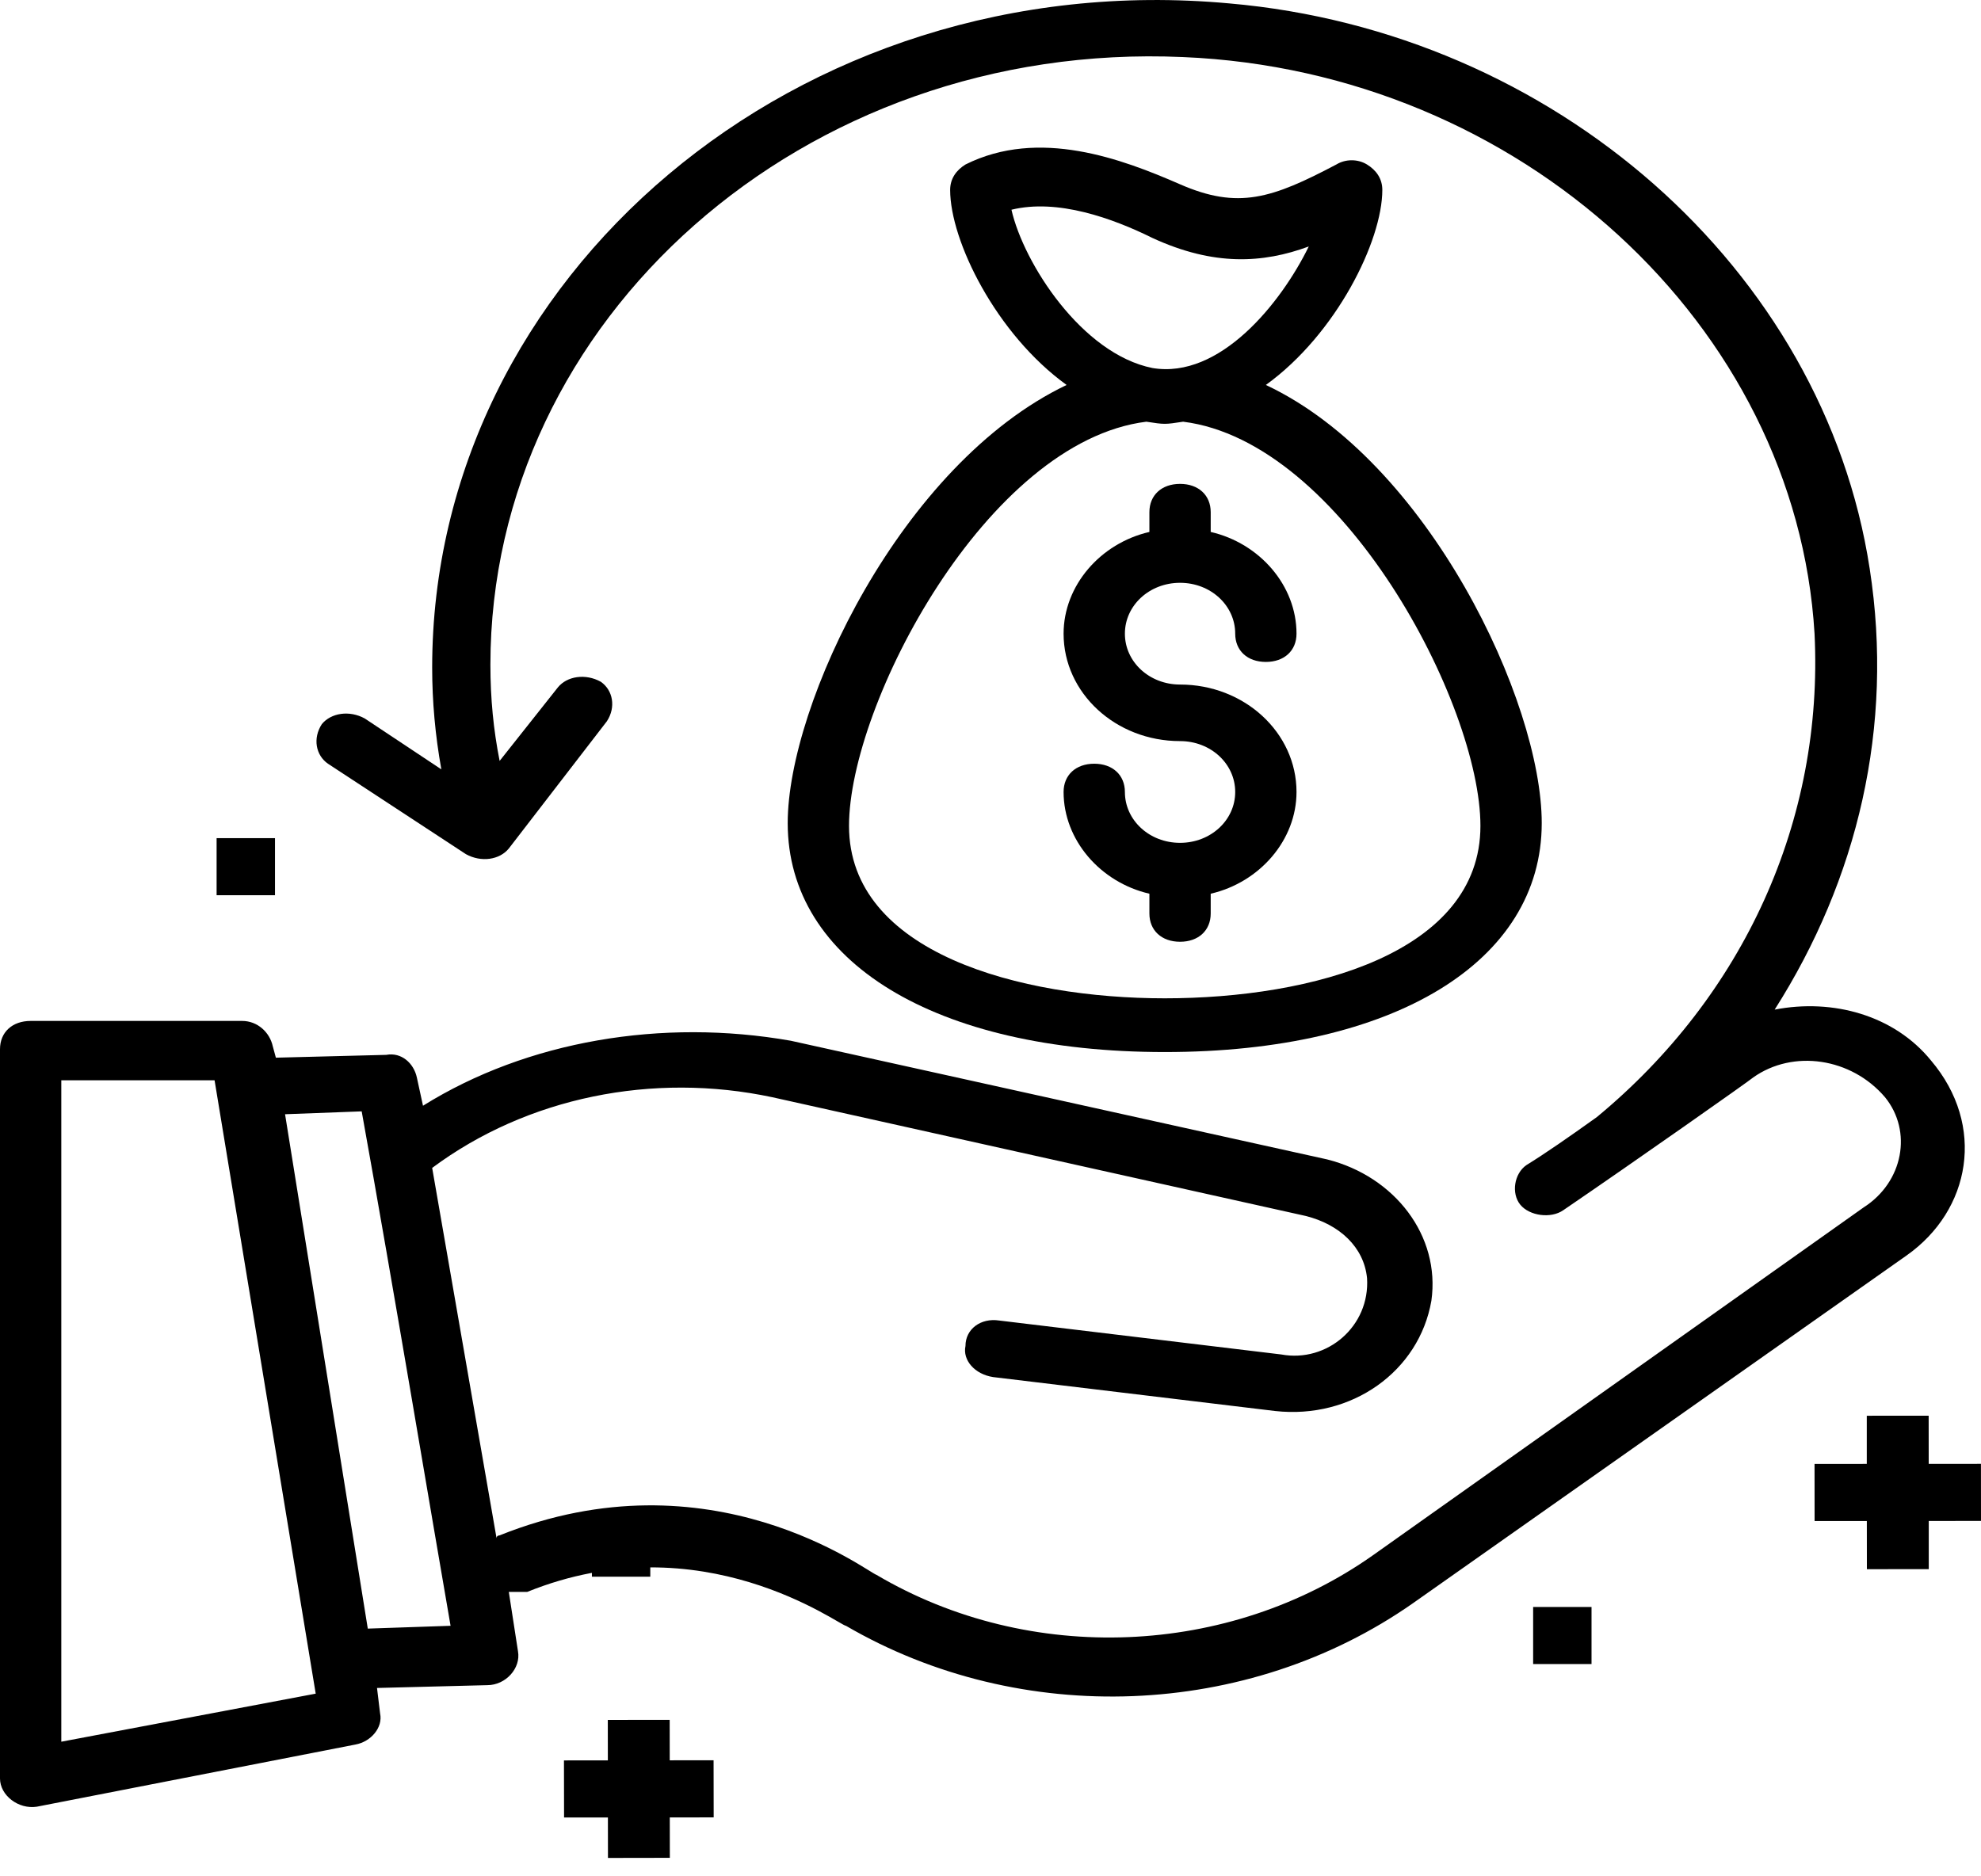
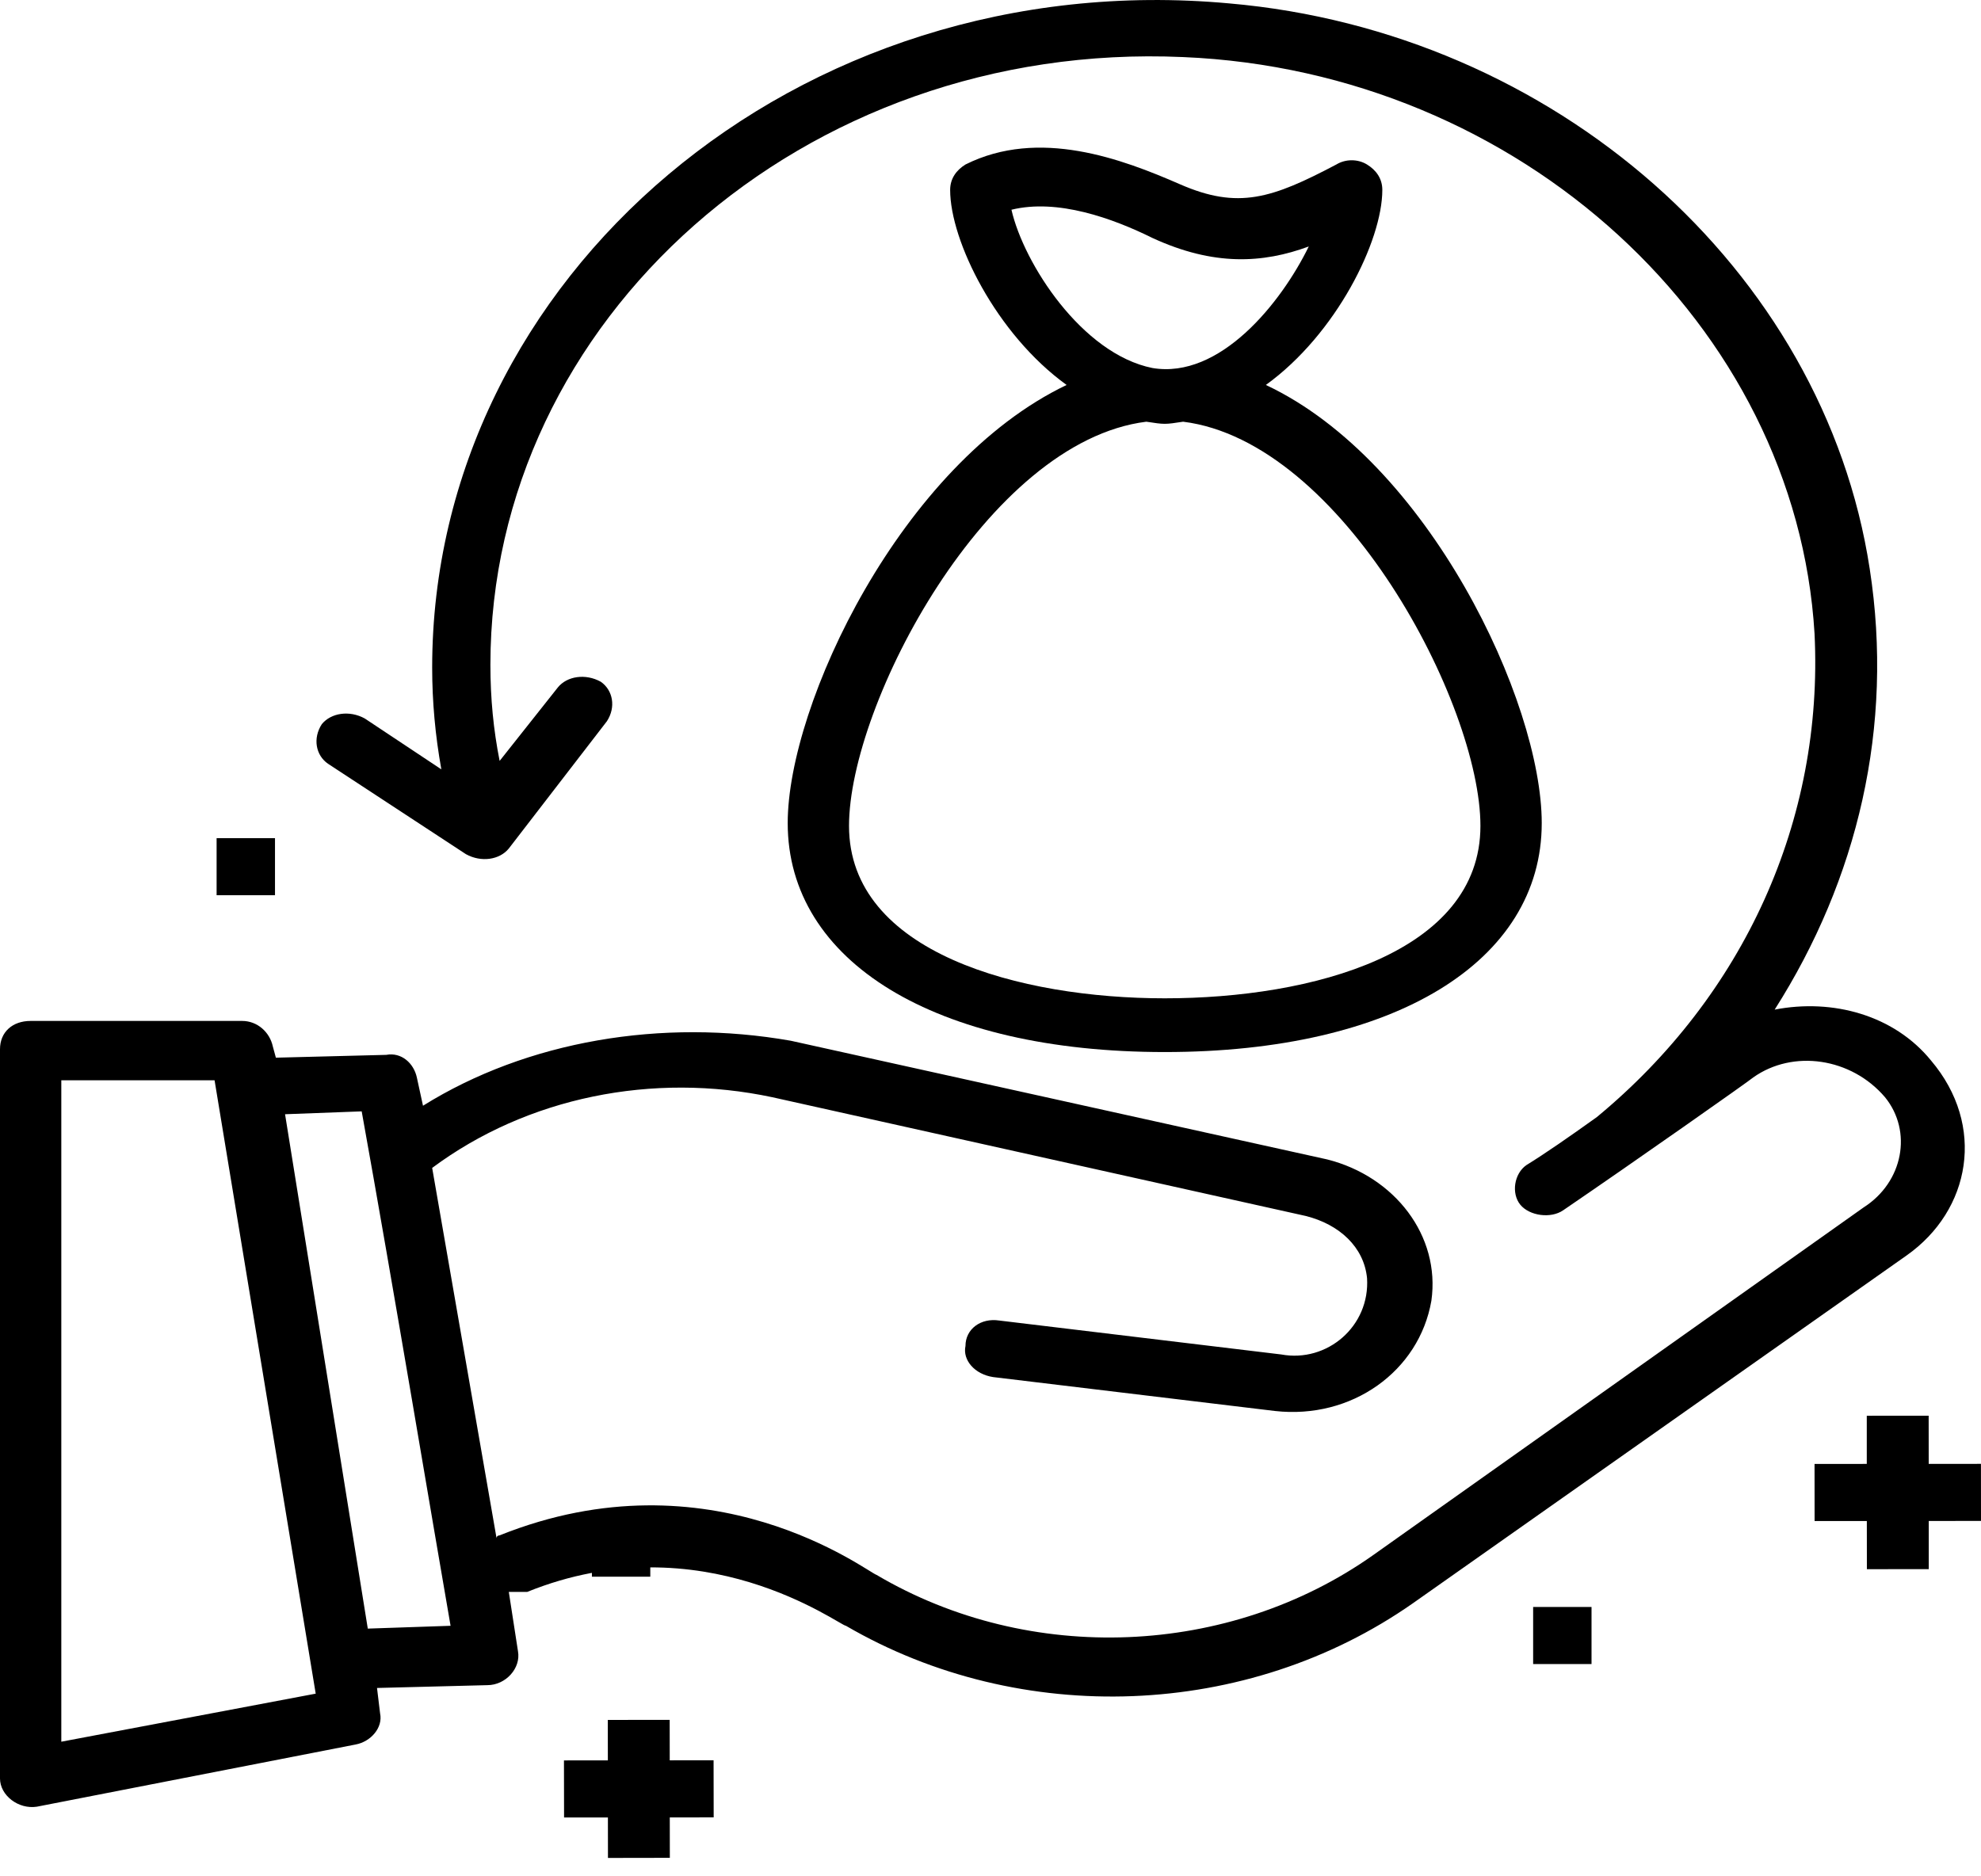
<svg xmlns="http://www.w3.org/2000/svg" width="38" height="36" viewBox="0 0 38 36" fill="none">
  <path d="M8.114 21.215L7.996 20.672C7.937 20.401 7.702 20.184 7.408 20.239L5.292 20.293L5.233 20.076C5.174 19.805 4.939 19.588 4.645 19.588H0.588C0.235 19.588 0 19.805 0 20.13V34.122C0 34.447 0.353 34.718 0.706 34.664L6.82 33.471C7.114 33.417 7.349 33.146 7.291 32.874L7.232 32.386L9.348 32.332C9.701 32.332 9.995 32.007 9.936 31.681L9.76 30.543H10.113C13.464 29.187 16.11 31.193 16.227 31.193C19.579 33.146 23.93 32.983 27.105 30.759L36.571 24.089C37.805 23.221 38.099 21.594 37.041 20.347C36.335 19.479 35.159 19.154 34.042 19.371C35.63 16.876 36.335 13.948 35.865 10.911C34.983 5.162 29.809 0.607 23.577 0.065C15.287 -0.694 8.29 5.325 8.29 12.809C8.29 13.46 8.349 14.111 8.466 14.761L6.997 13.785C6.703 13.623 6.35 13.677 6.173 13.894C5.997 14.165 6.056 14.49 6.291 14.653L8.937 16.388C9.231 16.551 9.584 16.497 9.76 16.28L11.641 13.839C11.818 13.568 11.759 13.243 11.524 13.08C11.23 12.918 10.877 12.972 10.701 13.189L9.584 14.599C9.466 14.002 9.407 13.406 9.407 12.755C9.407 6.139 15.404 0.77 22.695 1.095C29.162 1.366 34.454 6.247 34.807 12.158C34.983 15.738 33.454 19.1 30.632 21.432C30.103 21.811 29.633 22.137 29.28 22.354C29.045 22.516 28.986 22.896 29.162 23.113C29.339 23.33 29.75 23.384 29.985 23.221C31.338 22.299 33.572 20.727 33.631 20.672C34.395 20.13 35.512 20.293 36.159 21.052C36.688 21.703 36.512 22.679 35.747 23.167L26.34 29.837C23.577 31.79 19.755 31.953 16.815 30.217C16.639 30.163 13.64 27.831 9.584 29.458C9.584 29.458 9.525 29.458 9.525 29.512L8.29 22.408C10.113 21.052 12.523 20.564 14.816 21.052L25.047 23.33C25.693 23.492 26.164 23.926 26.223 24.523C26.281 25.445 25.458 26.15 24.576 25.987L19.167 25.336C18.814 25.282 18.52 25.499 18.52 25.824C18.462 26.096 18.697 26.367 19.05 26.421L24.459 27.072C25.929 27.235 27.222 26.312 27.457 24.957C27.634 23.709 26.752 22.571 25.458 22.245L15.169 19.968C12.7 19.534 10.113 19.968 8.114 21.215ZM1.176 33.417V20.727H4.116L6.056 32.495L1.176 33.417ZM7.055 31.247L5.468 21.378L6.938 21.323C7.526 24.577 8.349 29.512 8.643 31.193L7.055 31.247Z" fill="black" />
  <path d="M38 29.181L37.999 28.086L36.997 28.087L36.996 27.162L35.809 27.163L35.809 28.087L34.807 28.088L34.808 29.183L35.81 29.183L35.811 30.107L36.998 30.106L36.998 29.182L38 29.181Z" fill="black" />
  <path d="M13.69 34.869L13.688 33.773L12.847 33.774L12.846 32.998L11.659 32.999L11.66 33.775L10.818 33.776L10.82 34.871L11.661 34.871L11.662 35.647L12.849 35.645L12.848 34.87L13.69 34.869Z" fill="black" />
  <path d="M5.275 16.081H4.155V17.176H5.275V16.081Z" fill="black" />
  <path d="M12.474 29.155H11.354V30.251H12.474V29.155Z" fill="black" />
  <path d="M30.529 30.832H29.409V31.927H30.529V30.832Z" fill="black" />
  <path d="M15.11 15.792C15.11 18.449 17.932 20.185 22.342 20.185C26.752 20.185 29.574 18.449 29.574 15.792C29.574 13.46 27.398 8.85 24.282 7.386C25.634 6.41 26.516 4.62 26.516 3.644C26.516 3.427 26.399 3.265 26.222 3.156C26.046 3.048 25.811 3.048 25.634 3.156C24.4 3.807 23.753 4.024 22.636 3.536C21.519 3.048 19.931 2.451 18.52 3.156C18.344 3.265 18.226 3.427 18.226 3.644C18.226 4.62 19.108 6.41 20.46 7.386C17.285 8.905 15.11 13.514 15.11 15.792ZM19.402 4.024C20.284 3.807 21.342 4.187 22.107 4.566C23.283 5.108 24.223 5.054 25.105 4.729C24.576 5.813 23.4 7.278 22.107 7.061C20.754 6.79 19.637 5.054 19.402 4.024ZM21.989 8.091C22.342 8.145 22.342 8.145 22.695 8.091C25.752 8.471 28.398 13.514 28.398 15.846C28.398 18.287 25.164 19.154 22.342 19.154C19.578 19.154 16.286 18.287 16.286 15.846C16.286 13.514 18.932 8.471 21.989 8.091Z" fill="black" />
-   <path d="M22.636 16.171C22.048 16.171 21.578 15.737 21.578 15.195C21.578 14.87 21.342 14.653 20.99 14.653C20.637 14.653 20.402 14.87 20.402 15.195C20.402 16.117 21.107 16.93 22.048 17.147V17.527C22.048 17.852 22.283 18.069 22.636 18.069C22.989 18.069 23.224 17.852 23.224 17.527V17.147C24.165 16.93 24.87 16.117 24.87 15.195C24.87 14.056 23.87 13.134 22.636 13.134C22.048 13.134 21.578 12.7 21.578 12.158C21.578 11.616 22.048 11.182 22.636 11.182C23.224 11.182 23.694 11.616 23.694 12.158C23.694 12.484 23.929 12.7 24.282 12.7C24.635 12.7 24.87 12.484 24.87 12.158C24.87 11.236 24.165 10.423 23.224 10.206V9.826C23.224 9.501 22.989 9.284 22.636 9.284C22.283 9.284 22.048 9.501 22.048 9.826V10.206C21.107 10.423 20.402 11.236 20.402 12.158C20.402 13.297 21.401 14.219 22.636 14.219C23.224 14.219 23.694 14.653 23.694 15.195C23.694 15.737 23.224 16.171 22.636 16.171Z" fill="black" />
</svg>